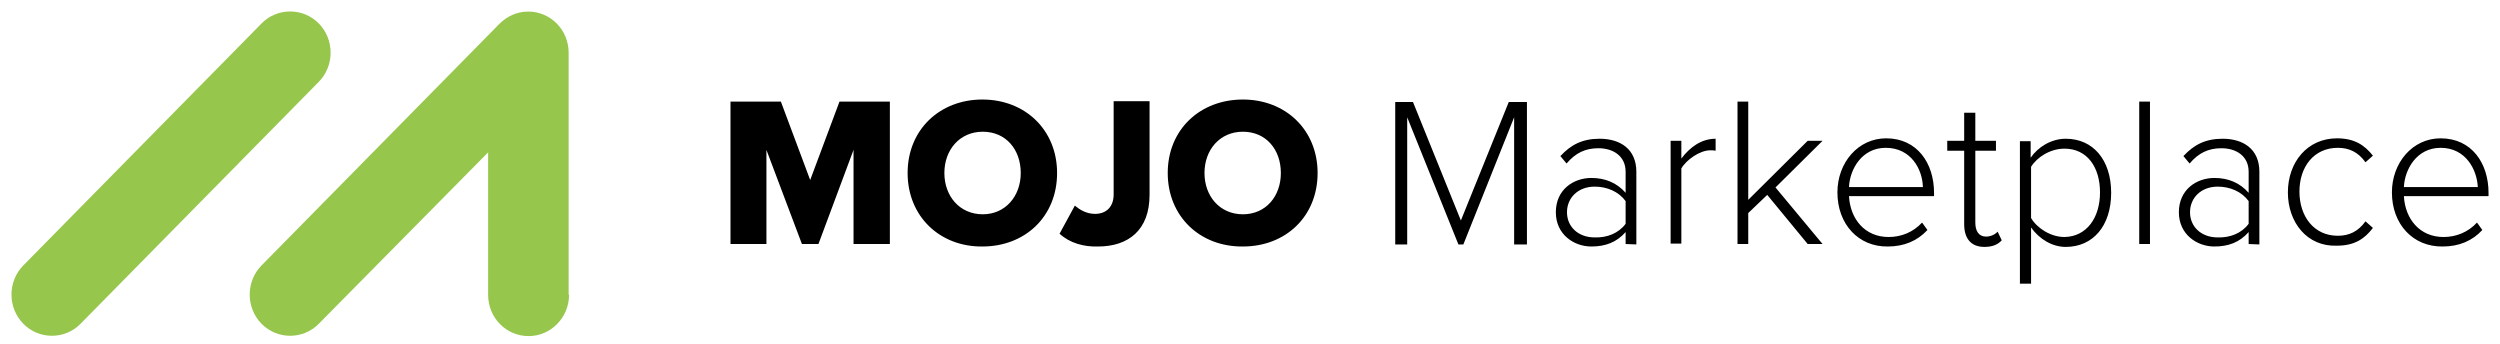
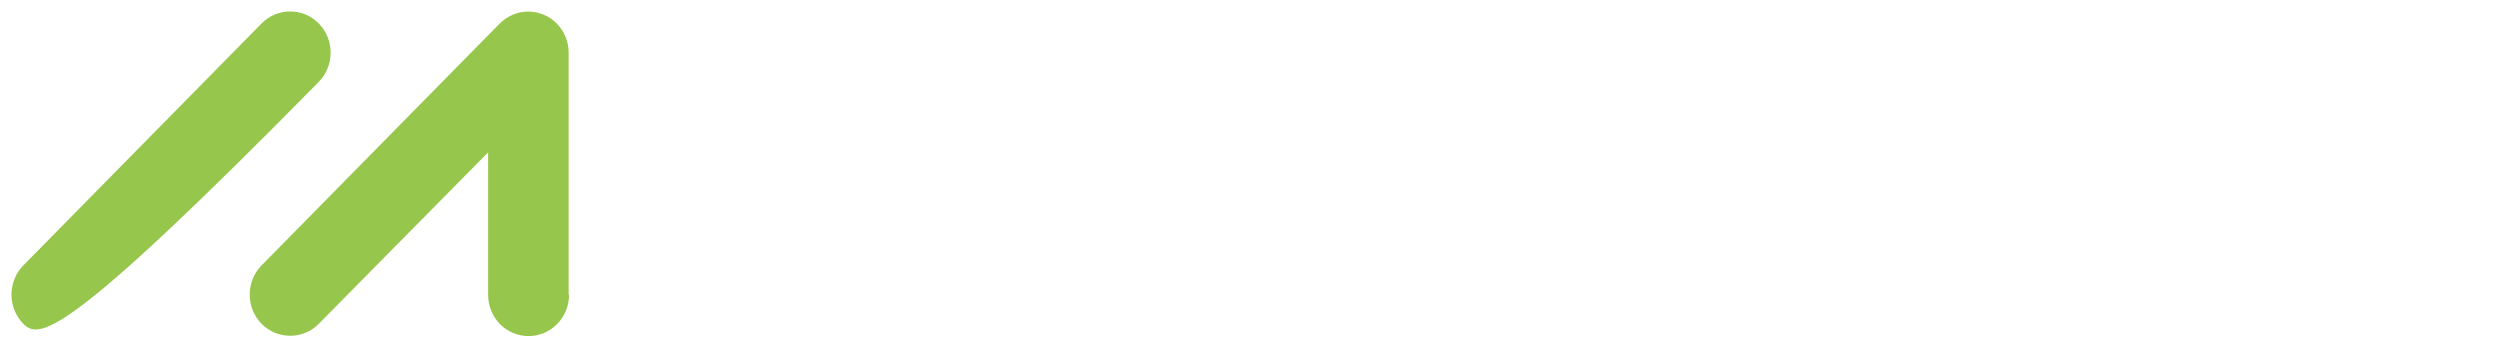
<svg xmlns="http://www.w3.org/2000/svg" width="218" height="30" viewBox="0 0 218 30" fill="none">
  <path d="M49.622 25.707C49.622 27.687 48.038 29.307 46.094 29.307C44.15 29.307 42.565 27.723 42.565 25.707V13.286L27.804 28.227C26.436 29.631 24.168 29.631 22.8 28.227C21.432 26.823 21.432 24.555 22.8 23.151L43.538 2.089C44.185 1.441 45.05 1.009 46.058 1.009C48.002 1.009 49.586 2.593 49.586 4.609V25.707H49.622Z" fill="#97C64C" />
-   <path d="M22.8 2.053C24.168 0.649 26.436 0.649 27.804 2.053C29.172 3.457 29.172 5.725 27.804 7.13L7.03 28.227C5.662 29.631 3.394 29.631 2.026 28.227C0.658 26.823 0.658 24.555 2.026 23.151L22.8 2.053Z" fill="#97C64C" />
-   <path d="M74.428 21.279V13.07L71.368 21.279H69.928L66.832 13.07V21.279H63.699V8.858H68.092L70.648 15.698L73.204 8.858H77.596V21.279H74.428ZM79.144 15.086C79.144 11.306 81.953 8.678 85.661 8.678C89.405 8.678 92.178 11.342 92.178 15.086C92.178 18.866 89.405 21.495 85.661 21.495C81.953 21.531 79.144 18.866 79.144 15.086ZM89.009 15.086C89.009 13.034 87.713 11.486 85.697 11.486C83.681 11.486 82.349 13.07 82.349 15.086C82.349 17.102 83.681 18.686 85.697 18.686C87.677 18.686 89.009 17.102 89.009 15.086ZM92.394 20.379L93.726 17.93C94.158 18.29 94.734 18.65 95.49 18.65C96.498 18.65 97.11 18.002 97.11 16.958V8.822H100.242V16.994C100.242 20.055 98.406 21.495 95.742 21.495C94.518 21.531 93.294 21.207 92.394 20.379ZM101.826 15.086C101.826 11.306 104.635 8.678 108.379 8.678C112.123 8.678 114.895 11.342 114.895 15.086C114.895 18.866 112.123 21.495 108.379 21.495C104.635 21.531 101.826 18.866 101.826 15.086ZM111.691 15.086C111.691 13.034 110.395 11.486 108.379 11.486C106.363 11.486 105.031 13.07 105.031 15.086C105.031 17.102 106.363 18.686 108.379 18.686C110.395 18.686 111.691 17.102 111.691 15.086ZM132.033 21.279V10.226L127.605 21.315H127.173L122.708 10.226V21.315H121.664V8.894H123.212L127.389 19.227L131.565 8.894H133.149V21.315H132.033V21.279ZM141.754 21.279V20.235C140.962 21.135 139.99 21.495 138.765 21.495C137.253 21.495 135.669 20.451 135.669 18.506C135.669 16.526 137.217 15.518 138.765 15.518C139.99 15.518 140.998 15.95 141.754 16.814V14.978C141.754 13.61 140.674 12.926 139.378 12.926C138.261 12.926 137.397 13.322 136.605 14.258L136.065 13.61C137.001 12.602 138.009 12.098 139.486 12.098C141.286 12.098 142.69 12.998 142.69 14.978V21.315L141.754 21.279ZM141.754 19.515V17.534C141.142 16.706 140.134 16.274 139.054 16.274C137.613 16.274 136.641 17.246 136.641 18.506C136.641 19.767 137.613 20.703 139.054 20.703C140.134 20.739 141.142 20.343 141.754 19.515ZM145.678 21.279V12.278H146.614V13.826C147.37 12.818 148.378 12.098 149.602 12.098V13.142C149.422 13.106 149.314 13.106 149.134 13.106C148.234 13.106 147.046 13.934 146.614 14.69V21.243H145.678V21.279ZM157.631 21.279L154.103 16.994L152.447 18.578V21.279H151.511V8.858H152.447V17.426L157.631 12.278H158.927L154.823 16.346L158.927 21.279H157.631ZM160.223 16.778C160.223 14.186 162.023 12.062 164.472 12.062C167.172 12.062 168.648 14.222 168.648 16.814V17.102H161.231C161.339 19.082 162.599 20.667 164.688 20.667C165.804 20.667 166.848 20.235 167.604 19.407L168.072 20.055C167.208 20.991 166.056 21.495 164.616 21.495C162.059 21.531 160.223 19.55 160.223 16.778ZM164.436 12.89C162.347 12.89 161.303 14.762 161.231 16.31H167.676C167.64 14.798 166.668 12.89 164.436 12.89ZM171.276 19.55V13.142H169.8V12.278H171.276V9.83H172.248V12.278H174.048V13.142H172.248V19.407C172.248 20.127 172.536 20.631 173.184 20.631C173.58 20.631 173.976 20.451 174.192 20.199L174.552 20.955C174.228 21.315 173.76 21.531 173.04 21.531C171.852 21.531 171.276 20.775 171.276 19.55ZM177.109 19.838V24.735H176.137V12.314H177.073V13.754C177.685 12.854 178.837 12.098 180.133 12.098C182.509 12.098 184.093 13.934 184.093 16.814C184.093 19.695 182.509 21.531 180.133 21.531C178.945 21.531 177.829 20.847 177.109 19.838ZM183.121 16.778C183.121 14.582 182.005 12.962 180.025 12.962C178.801 12.962 177.649 13.682 177.109 14.546V19.011C177.613 19.875 178.801 20.667 180.025 20.667C181.969 20.631 183.121 18.974 183.121 16.778ZM186.541 21.279V8.858H187.478V21.279H186.541ZM196.082 21.279V20.235C195.29 21.135 194.318 21.495 193.094 21.495C191.582 21.495 189.998 20.451 189.998 18.506C189.998 16.526 191.546 15.518 193.094 15.518C194.318 15.518 195.326 15.95 196.082 16.814V14.978C196.082 13.61 195.002 12.926 193.706 12.926C192.59 12.926 191.726 13.322 190.934 14.258L190.394 13.61C191.33 12.602 192.338 12.098 193.814 12.098C195.614 12.098 197.018 12.998 197.018 14.978V21.315L196.082 21.279ZM196.082 19.515V17.534C195.47 16.706 194.462 16.274 193.382 16.274C191.942 16.274 190.97 17.246 190.97 18.506C190.97 19.767 191.942 20.703 193.382 20.703C194.462 20.739 195.47 20.343 196.082 19.515ZM199.503 16.778C199.503 14.15 201.195 12.062 203.787 12.062C205.335 12.062 206.199 12.674 206.919 13.574L206.271 14.15C205.623 13.25 204.831 12.89 203.859 12.89C201.771 12.89 200.511 14.546 200.511 16.706C200.511 18.866 201.771 20.559 203.859 20.559C204.831 20.559 205.623 20.199 206.271 19.299L206.919 19.875C206.199 20.811 205.335 21.423 203.787 21.423C201.195 21.531 199.503 19.407 199.503 16.778ZM208.575 16.778C208.575 14.186 210.375 12.062 212.824 12.062C215.524 12.062 217 14.222 217 16.814V17.102H209.619C209.727 19.082 210.988 20.667 213.076 20.667C214.192 20.667 215.236 20.235 215.992 19.407L216.46 20.055C215.596 20.991 214.444 21.495 213.004 21.495C210.411 21.531 208.575 19.55 208.575 16.778ZM212.824 12.89C210.735 12.89 209.691 14.762 209.619 16.31H216.064C215.992 14.798 215.02 12.89 212.824 12.89Z" fill="black" />
+   <path d="M22.8 2.053C24.168 0.649 26.436 0.649 27.804 2.053C29.172 3.457 29.172 5.725 27.804 7.13C5.662 29.631 3.394 29.631 2.026 28.227C0.658 26.823 0.658 24.555 2.026 23.151L22.8 2.053Z" fill="#97C64C" />
</svg>